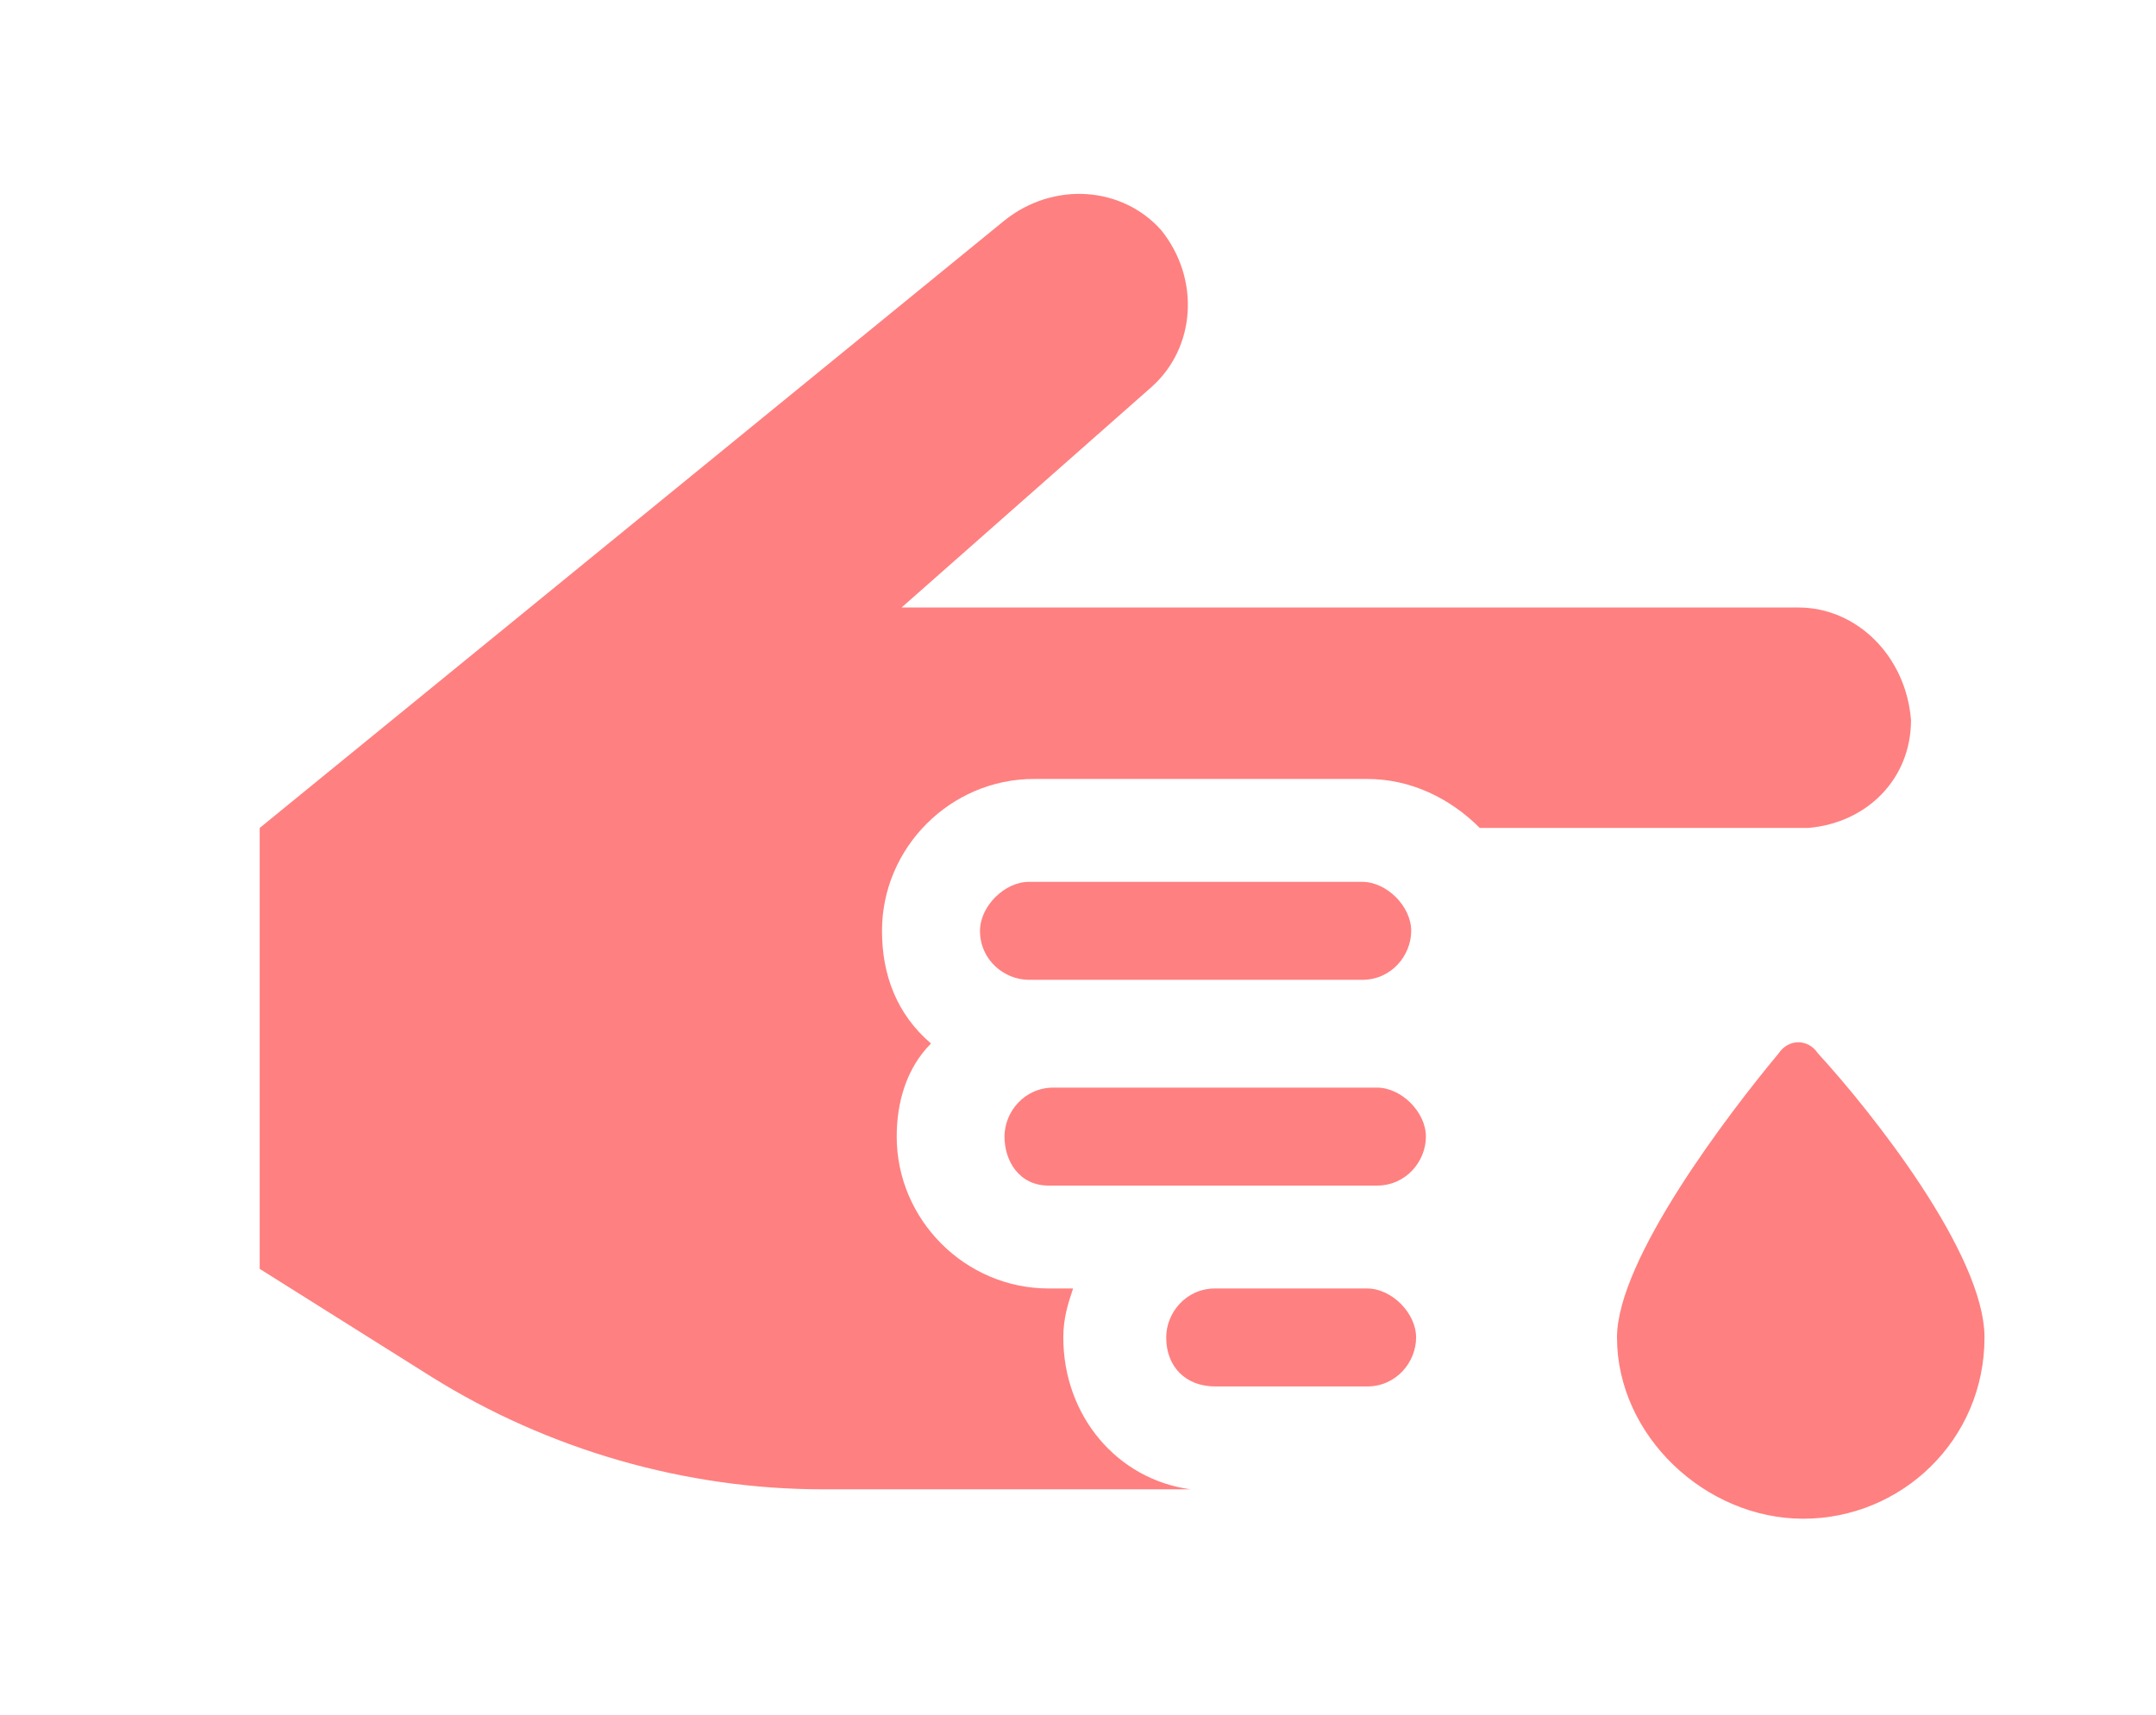
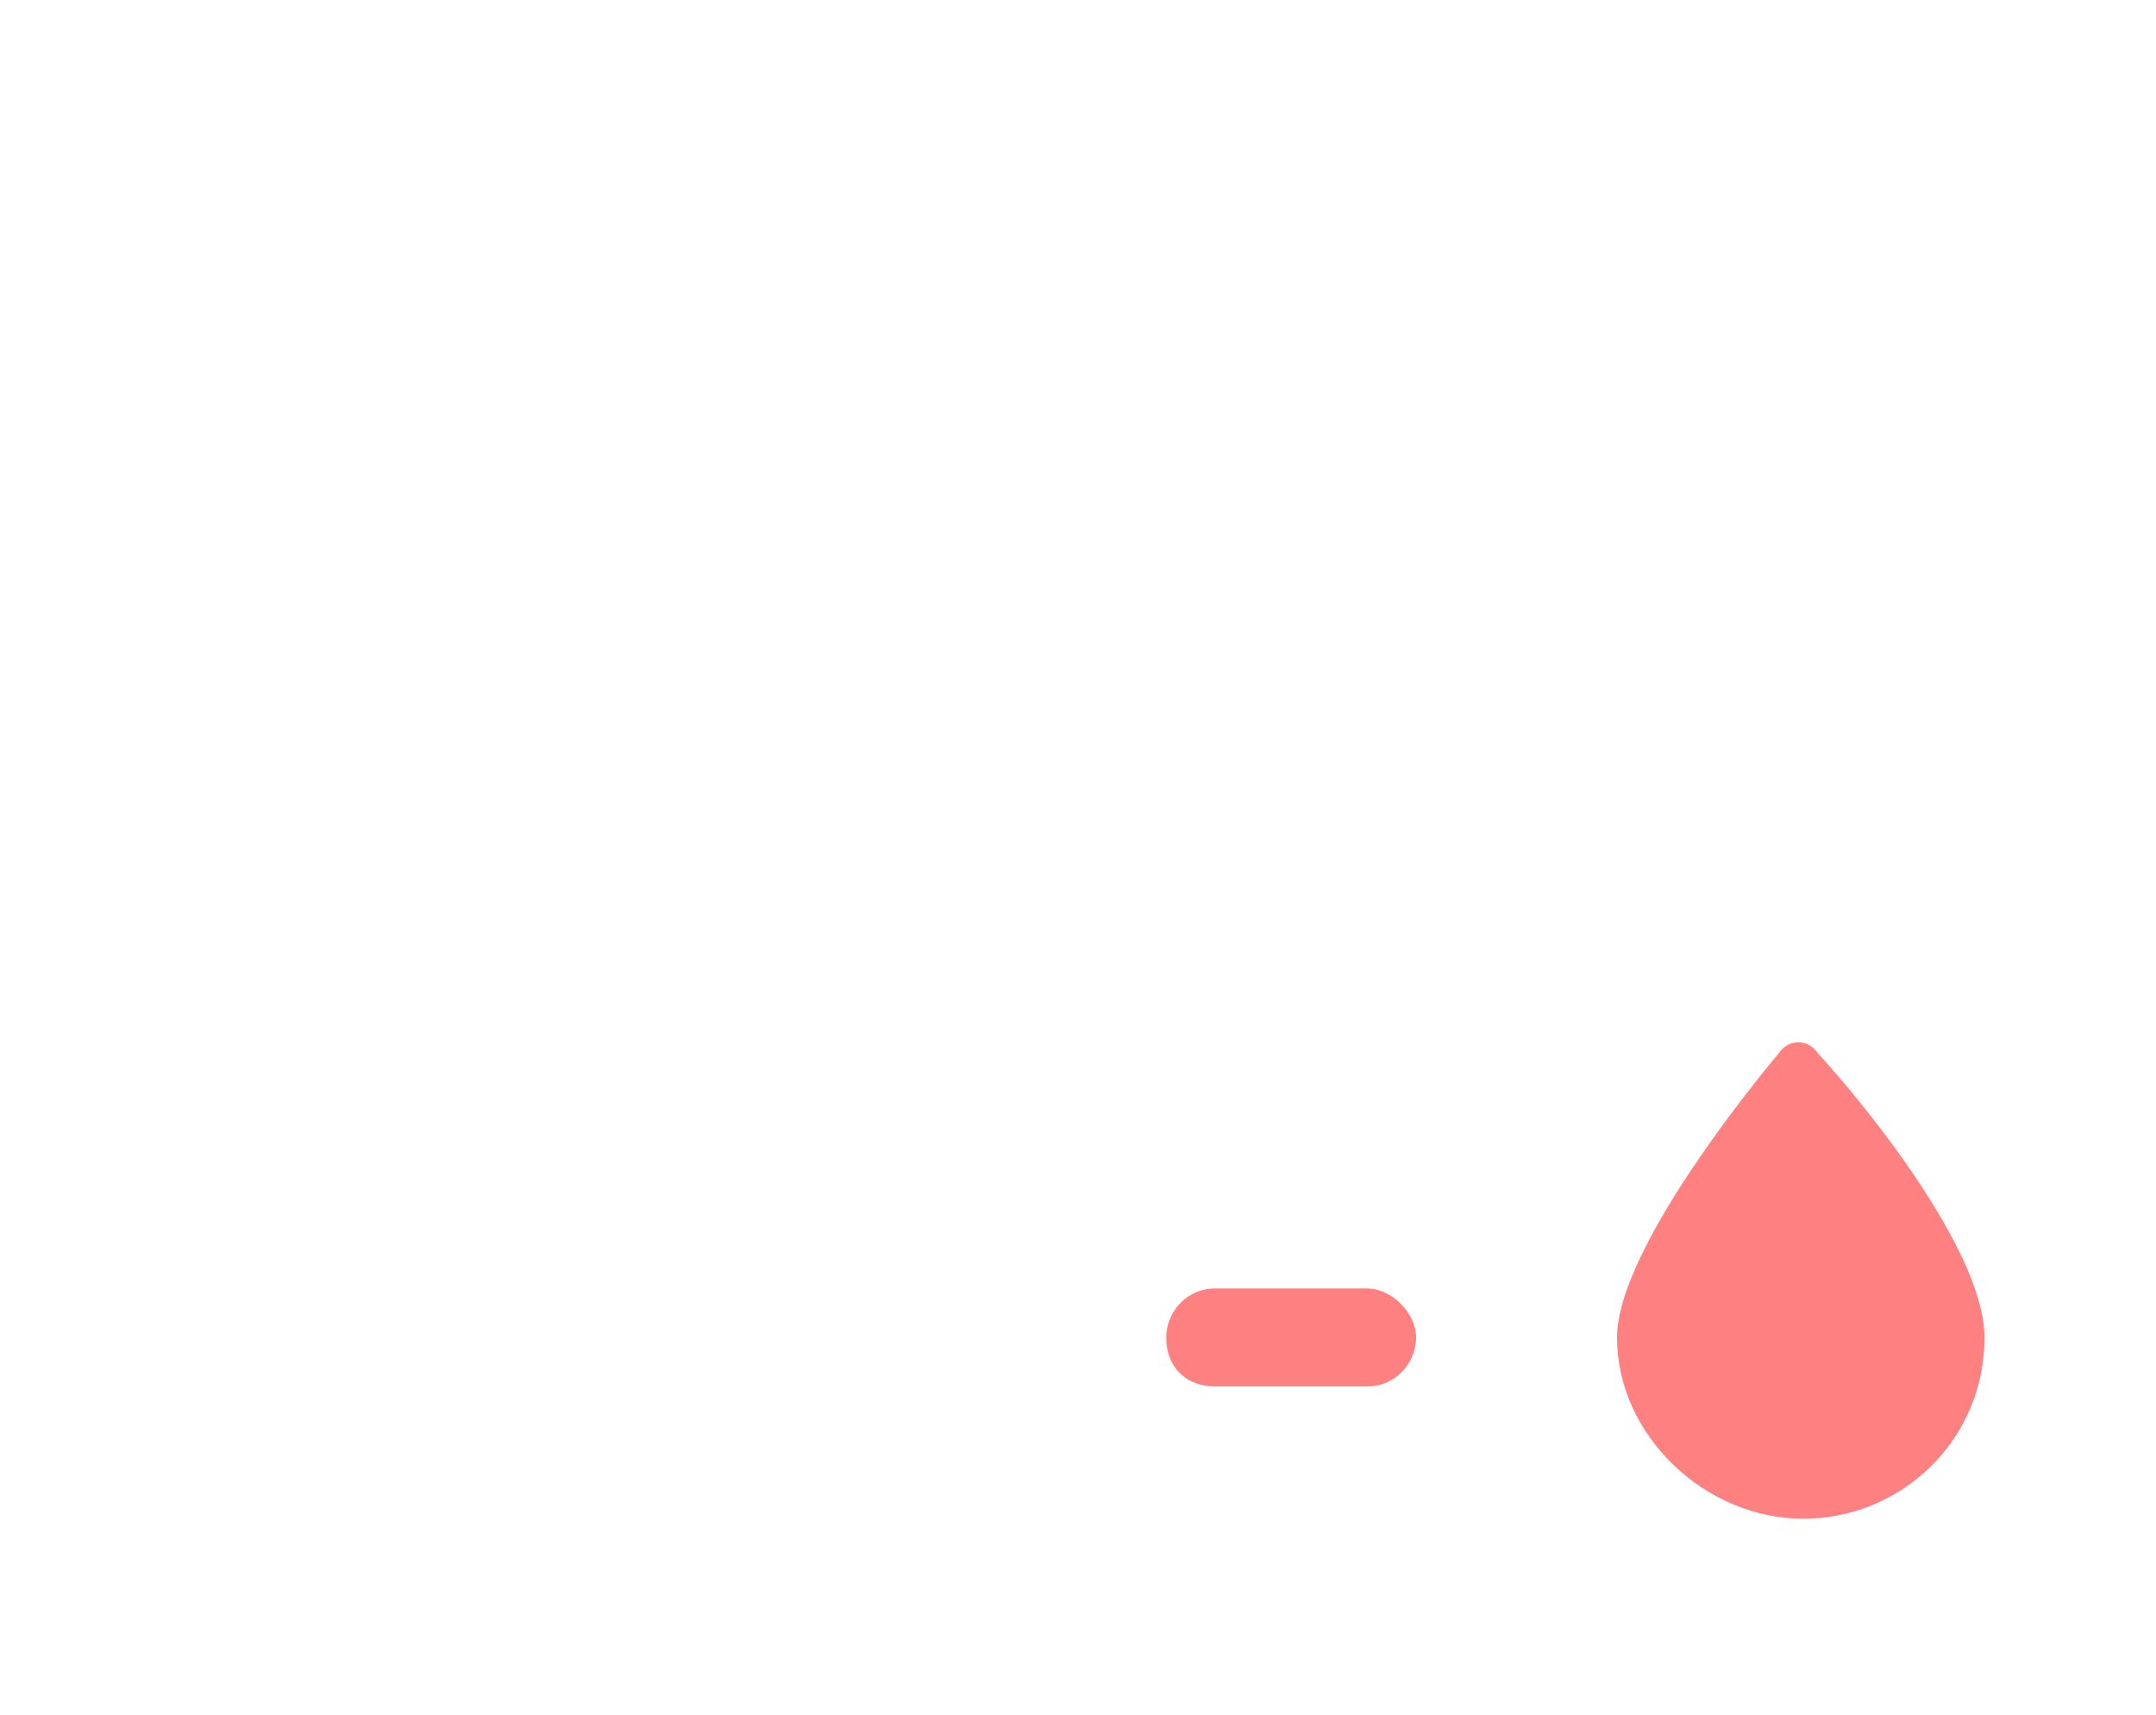
<svg xmlns="http://www.w3.org/2000/svg" version="1.1" id="レイヤー_1" x="0px" y="0px" viewBox="0 0 44 35" style="enable-background:new 0 0 44 35;" xml:space="preserve">
  <style type="text/css">
	.st0{fill:#FF8080;}
</style>
  <g>
    <g>
      <g>
        <path class="st0" d="M40.5,27.3c0,2.1-1.7,3.7-3.7,3.7S33,29.3,33,27.3c0-1.6,2.3-4.6,3.3-5.8c0.2-0.3,0.6-0.3,0.8,0     C38.2,22.7,40.5,25.6,40.5,27.3L40.5,27.3z" />
      </g>
    </g>
    <g>
-       <path class="st0" d="M20,19c0,0.6,0.5,1,1,1h6.8c0.6,0,1-0.5,1-1s-0.5-1-1-1h-6.8C20.5,18,20,18.5,20,19z" />
-       <path class="st0" d="M21.4,24.2h3.5h3.1h0.1c0.6,0,1-0.5,1-1s-0.5-1-1-1h-6.6c-0.6,0-1,0.5-1,1S20.8,24.2,21.4,24.2L21.4,24.2z" />
-       <path class="st0" d="M36.7,12.4l-18.3,0l5.1-4.5c0.9-0.8,1-2.2,0.2-3.2c-0.8-0.9-2.2-1-3.2-0.2L5.3,16.9v9l3.5,2.2    c2.4,1.5,5.2,2.3,8,2.3h7.5c-1.5-0.2-2.6-1.5-2.6-3.1c0-0.4,0.1-0.7,0.2-1h-0.5c-1.7,0-3.1-1.4-3.1-3.1c0-0.7,0.2-1.4,0.7-1.9    C18.3,20.7,18,19.9,18,19c0-1.7,1.4-3.1,3.1-3.1h6.8c0.9,0,1.7,0.4,2.3,1h6.7c1.2-0.1,2.1-1,2.1-2.2    C38.9,13.4,37.9,12.4,36.7,12.4L36.7,12.4z" />
      <path class="st0" d="M24.8,28.3h3.1c0.6,0,1-0.5,1-1s-0.5-1-1-1h-3.1c-0.6,0-1,0.5-1,1C23.8,27.9,24.2,28.3,24.8,28.3z" />
    </g>
  </g>
</svg>